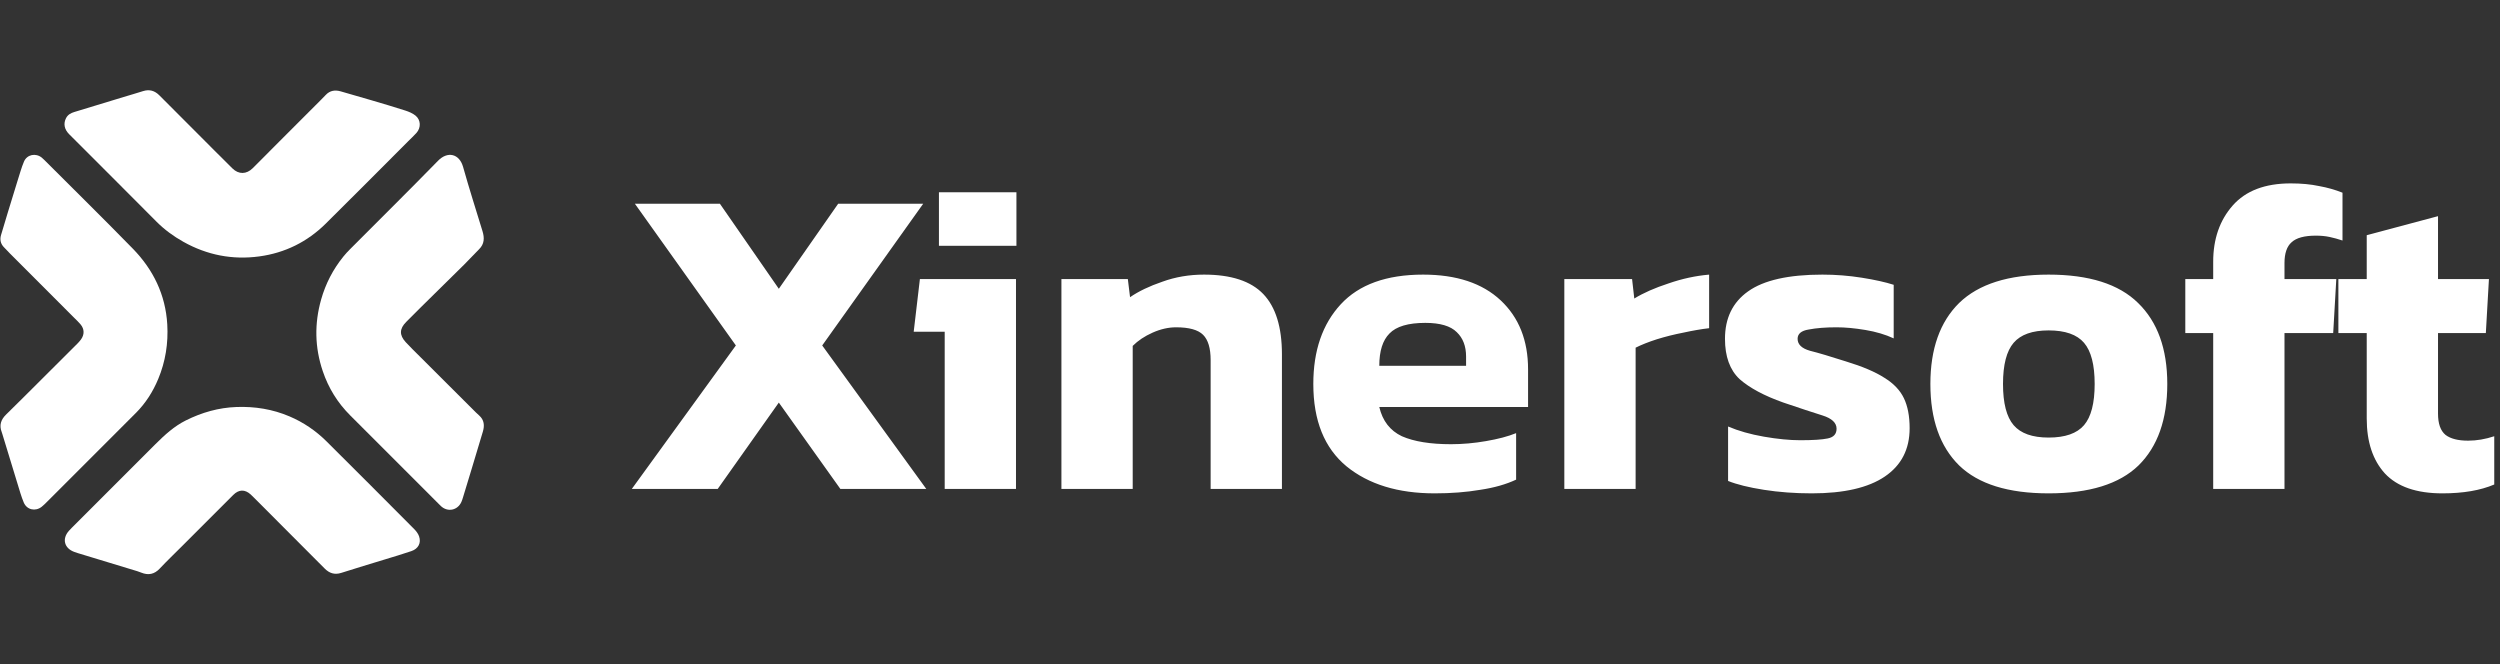
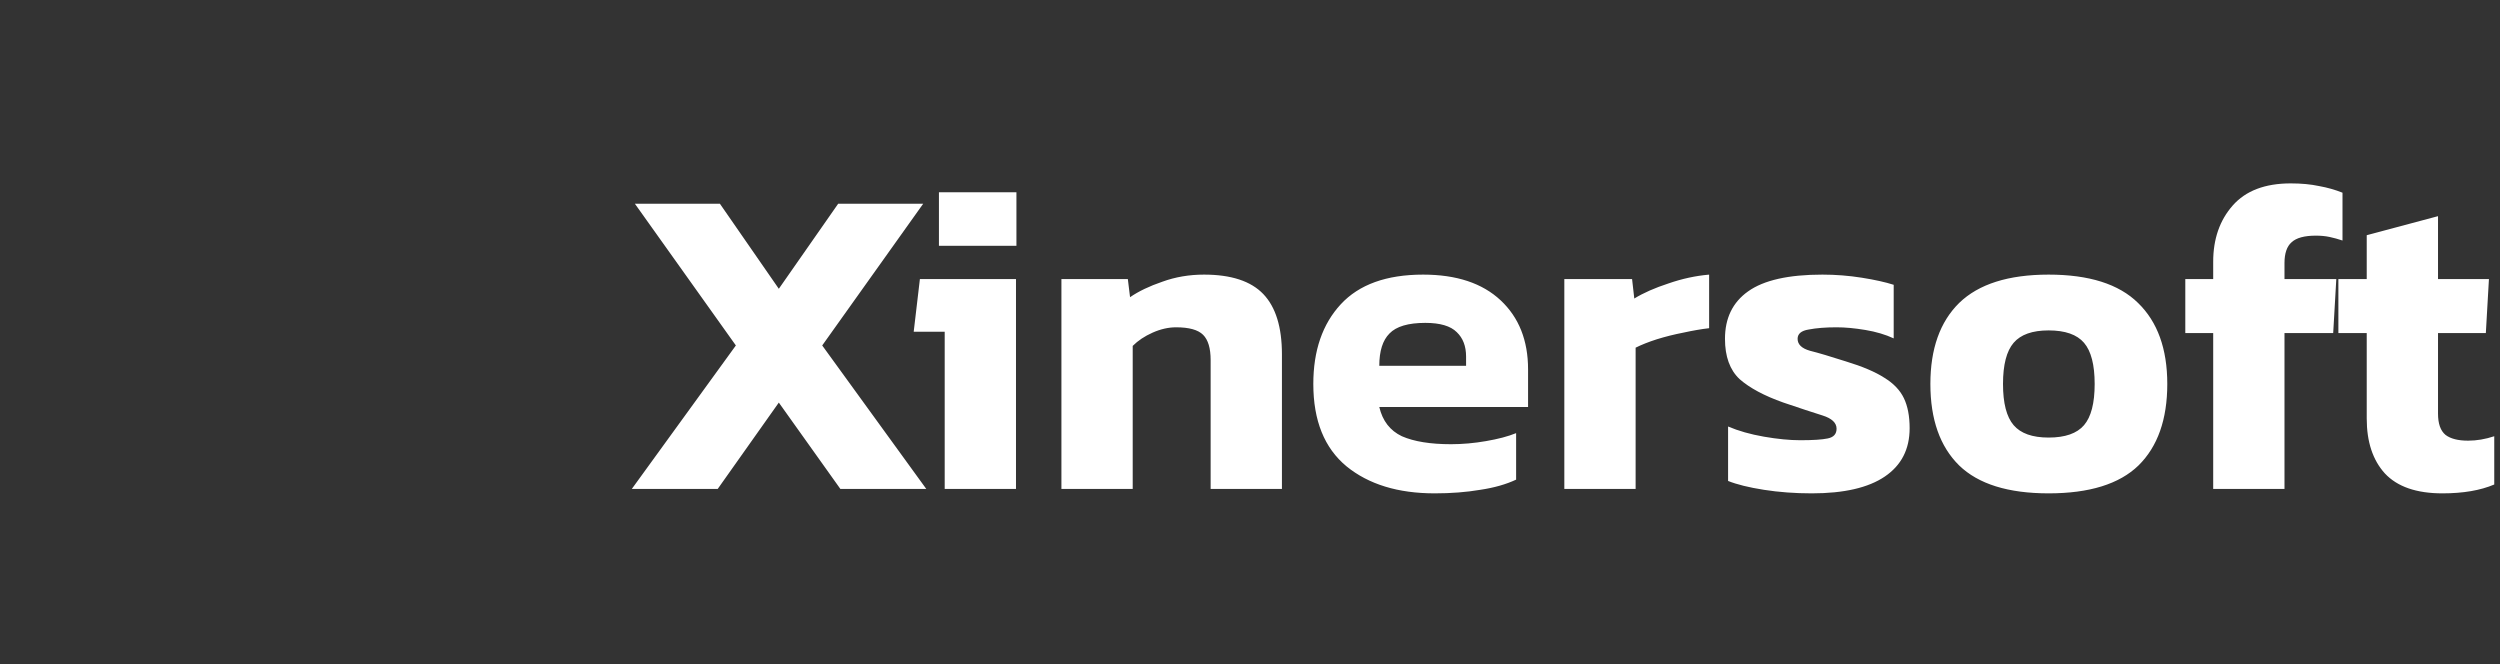
<svg xmlns="http://www.w3.org/2000/svg" width="542" height="144" viewBox="0 0 542 144" fill="none">
  <rect x="0" y="0" width="542" height="144" fill="#333333" stroke="none" />
  <g clip-path="url(#clip0_412_2)">
    <path d="M69.973 80.461C68.229 75.299 68.152 70.149 69.615 64.959C70.59 61.504 72.204 58.384 74.463 55.598C74.899 55.061 75.369 54.549 75.858 54.059C82.235 47.658 88.663 41.308 94.975 34.843C97.02 32.748 99.583 33.282 100.404 36.209C101.714 40.877 103.193 45.497 104.61 50.134C105.05 51.573 105.028 52.89 103.867 54.034C102.779 55.106 101.76 56.246 100.675 57.321C97.563 60.406 94.43 63.47 91.31 66.548C90.221 67.622 89.145 68.71 88.065 69.793C86.596 71.267 86.54 72.634 87.958 74.18C88.922 75.231 89.952 76.222 90.962 77.231C95.031 81.296 99.103 85.358 103.175 89.419C103.406 89.649 103.648 89.868 103.891 90.084C104.983 91.053 105.072 92.262 104.691 93.556C103.889 96.273 103.063 98.984 102.244 101.695C101.625 103.744 101.003 105.792 100.377 107.839C100.276 108.17 100.171 108.503 100.03 108.818C99.208 110.66 97.043 111.093 95.578 109.709C95.118 109.275 94.682 108.817 94.235 108.37C88.135 102.268 82.04 96.161 75.934 90.067C73.204 87.341 71.221 84.159 69.973 80.461Z" fill="white" />
-     <path d="M42.811 28.944C45.35 31.484 47.847 34.006 50.373 36.497C51.746 37.852 53.422 37.825 54.805 36.453C56.73 34.542 58.63 32.607 60.547 30.687C63.573 27.656 66.603 24.63 69.631 21.6C69.962 21.269 70.292 20.938 70.611 20.595C71.523 19.613 72.637 19.457 73.863 19.807C76.117 20.45 78.369 21.098 80.617 21.763C83.04 22.48 85.467 23.19 87.872 23.967C88.649 24.218 89.455 24.554 90.08 25.059C91.253 26.006 91.299 27.686 90.287 28.818C89.73 29.441 89.111 30.006 88.52 30.597C82.55 36.569 76.609 42.569 70.601 48.502C66.611 52.444 61.788 54.828 56.226 55.587C50.407 56.382 44.894 55.3 39.775 52.435C37.63 51.234 35.642 49.786 33.889 48.019C27.61 41.694 21.294 35.404 14.995 29.099C13.93 28.034 13.706 26.795 14.325 25.598C14.704 24.867 15.354 24.514 16.09 24.288C19.657 23.196 23.227 22.114 26.796 21.031C28.201 20.605 29.612 20.202 31.01 19.756C32.404 19.313 33.547 19.655 34.567 20.687C37.29 23.444 40.041 26.173 42.811 28.944Z" fill="white" />
    <path d="M29.784 123.839C25.448 122.52 21.157 121.218 16.868 119.914C16.595 119.831 16.325 119.737 16.058 119.637C13.922 118.837 13.415 116.816 14.921 115.102C15.123 114.872 15.337 114.653 15.553 114.437C21.607 108.379 27.651 102.312 33.721 96.27C35.7 94.301 37.748 92.416 40.292 91.147C43.765 89.416 47.401 88.373 51.291 88.237C55.257 88.097 59.081 88.709 62.747 90.266C65.784 91.555 68.465 93.38 70.793 95.691C77.147 101.996 83.464 108.339 89.777 114.685C90.225 115.135 90.657 115.69 90.858 116.278C91.348 117.709 90.696 118.961 89.208 119.474C87.34 120.118 85.44 120.669 83.551 121.252C80.358 122.235 77.154 123.185 73.972 124.204C72.525 124.667 71.397 124.271 70.373 123.242C65.397 118.241 60.41 113.25 55.427 108.256C55.068 107.897 54.715 107.53 54.338 107.19C53.079 106.053 51.779 106.094 50.569 107.303C46.876 110.993 43.186 114.685 39.495 118.376C37.866 120.006 36.199 121.6 34.621 123.277C33.455 124.515 32.16 124.763 30.632 124.148C30.368 124.041 30.097 123.953 29.784 123.839Z" fill="white" />
-     <path d="M3.828 39.116C4.288 37.717 4.644 36.325 5.204 35.022C5.866 33.481 7.755 33.121 9.059 34.175C9.265 34.341 9.456 34.527 9.643 34.714C16.031 41.102 22.473 47.438 28.785 53.9C33.224 58.445 35.887 63.888 36.264 70.327C36.503 74.418 35.88 78.374 34.305 82.158C33.154 84.922 31.575 87.417 29.439 89.548C23.073 95.901 16.722 102.267 10.362 108.626C9.931 109.057 9.505 109.504 9.027 109.879C7.668 110.943 5.817 110.535 5.151 108.944C4.603 107.635 4.223 106.253 3.804 104.893C2.694 101.294 1.604 97.689 0.506 94.087C0.464 93.951 0.425 93.813 0.374 93.681C-0.209 92.187 0.198 90.97 1.322 89.873C3.861 87.395 6.362 84.879 8.876 82.376C11.521 79.743 14.164 77.109 16.803 74.471C17.075 74.198 17.33 73.902 17.558 73.592C18.33 72.538 18.31 71.337 17.466 70.328C17.023 69.8 16.513 69.327 16.024 68.838C11.399 64.206 6.77 59.578 2.145 54.945C1.685 54.485 1.233 54.015 0.793 53.535C0.115 52.796 -0.056 51.924 0.219 50.977C0.684 49.372 1.172 47.774 1.66 46.176C2.373 43.837 3.096 41.501 3.828 39.116Z" fill="white" />
  </g>
  <path d="M136.976 106L159.536 74.896L137.648 44.176H156.08L168.848 62.608L181.712 44.176H200.144L178.256 74.896L200.816 106H182.192L168.848 87.28L155.6 106H136.976ZM203.562 53.296V41.68H220.362V53.296H203.562ZM204.81 106V71.92H198.09L199.434 60.496H220.266V106H204.81ZM230.115 106V60.496H244.515L244.995 64.432C246.851 63.152 249.187 62.032 252.003 61.072C254.819 60.048 257.827 59.536 261.027 59.536C266.915 59.536 271.203 60.944 273.891 63.76C276.579 66.576 277.923 70.928 277.923 76.816V106H262.467V78.064C262.467 75.504 261.923 73.68 260.835 72.592C259.747 71.504 257.795 70.96 254.979 70.96C253.315 70.96 251.619 71.344 249.891 72.112C248.163 72.88 246.723 73.84 245.571 74.992V106H230.115ZM311.03 106.96C303.094 106.96 296.726 105.008 291.926 101.104C287.126 97.136 284.726 91.184 284.726 83.248C284.726 76.016 286.71 70.256 290.678 65.968C294.646 61.68 300.598 59.536 308.534 59.536C315.766 59.536 321.366 61.392 325.334 65.104C329.302 68.816 331.286 73.808 331.286 80.08V88.24H299.03C299.734 91.248 301.366 93.36 303.926 94.576C306.55 95.728 310.102 96.304 314.582 96.304C317.078 96.304 319.606 96.08 322.166 95.632C324.79 95.184 326.966 94.608 328.694 93.904V103.984C326.518 105.008 323.926 105.744 320.918 106.192C317.91 106.704 314.614 106.96 311.03 106.96ZM299.03 79.312H317.846V77.296C317.846 75.056 317.174 73.296 315.83 72.016C314.486 70.672 312.214 70 309.014 70C305.302 70 302.71 70.768 301.238 72.304C299.766 73.776 299.03 76.112 299.03 79.312ZM339.146 106V60.496H353.834L354.314 64.72C356.298 63.504 358.762 62.416 361.706 61.456C364.65 60.432 367.594 59.792 370.538 59.536V71.152C368.874 71.344 367.018 71.664 364.97 72.112C362.986 72.496 361.066 72.976 359.21 73.552C357.418 74.128 355.882 74.736 354.602 75.376V106H339.146ZM392.792 106.96C389.144 106.96 385.688 106.704 382.424 106.192C379.16 105.68 376.568 105.04 374.648 104.272V92.464C376.888 93.424 379.48 94.16 382.424 94.672C385.368 95.184 387.992 95.44 390.296 95.44C393.048 95.44 395.032 95.312 396.248 95.056C397.528 94.8 398.168 94.096 398.168 92.944C398.168 91.664 397.144 90.704 395.096 90.064C393.048 89.424 390.232 88.496 386.648 87.28C382.488 85.808 379.32 84.112 377.144 82.192C375.032 80.208 373.976 77.296 373.976 73.456C373.976 68.976 375.64 65.552 378.968 63.184C382.36 60.752 387.736 59.536 395.096 59.536C397.976 59.536 400.824 59.76 403.64 60.208C406.456 60.656 408.76 61.168 410.552 61.744V73.36C408.76 72.528 406.712 71.92 404.408 71.536C402.104 71.152 400.024 70.96 398.168 70.96C395.8 70.96 393.784 71.12 392.12 71.44C390.52 71.696 389.72 72.368 389.72 73.456C389.72 74.672 390.616 75.536 392.408 76.048C394.2 76.496 396.792 77.264 400.184 78.352C403.768 79.44 406.552 80.624 408.536 81.904C410.52 83.12 411.928 84.592 412.76 86.32C413.592 88.048 414.008 90.224 414.008 92.848C414.008 97.392 412.216 100.88 408.632 103.312C405.048 105.744 399.768 106.96 392.792 106.96ZM444.139 106.96C435.371 106.96 428.907 104.944 424.747 100.912C420.587 96.816 418.507 90.928 418.507 83.248C418.507 75.632 420.587 69.776 424.747 65.68C428.971 61.584 435.435 59.536 444.139 59.536C452.907 59.536 459.371 61.584 463.531 65.68C467.755 69.776 469.867 75.632 469.867 83.248C469.867 90.928 467.787 96.816 463.627 100.912C459.467 104.944 452.971 106.96 444.139 106.96ZM444.139 94.864C447.723 94.864 450.283 93.968 451.819 92.176C453.355 90.384 454.123 87.408 454.123 83.248C454.123 79.088 453.355 76.112 451.819 74.32C450.283 72.528 447.723 71.632 444.139 71.632C440.619 71.632 438.091 72.528 436.555 74.32C435.019 76.112 434.251 79.088 434.251 83.248C434.251 87.408 435.019 90.384 436.555 92.176C438.091 93.968 440.619 94.864 444.139 94.864ZM479.821 106V72.208H473.773V60.496H479.821V56.752C479.821 51.824 481.229 47.76 484.045 44.56C486.861 41.36 491.053 39.76 496.621 39.76C498.925 39.76 500.973 39.952 502.765 40.336C504.557 40.656 506.253 41.136 507.853 41.776V52.144C506.893 51.824 505.965 51.568 505.069 51.376C504.173 51.184 503.181 51.088 502.093 51.088C499.597 51.088 497.837 51.568 496.812 52.528C495.789 53.424 495.277 54.928 495.277 57.04V60.496H506.509L505.837 72.208H495.277V106H479.821ZM529.522 106.96C523.89 106.96 519.73 105.52 517.042 102.64C514.418 99.76 513.106 95.792 513.106 90.736V72.208H506.962V60.496H513.106V50.992L528.562 46.864V60.496H539.602L538.93 72.208H528.562V89.68C528.562 91.856 529.106 93.392 530.194 94.288C531.282 95.12 532.914 95.536 535.09 95.536C536.946 95.536 538.834 95.216 540.754 94.576V105.04C537.746 106.32 534.002 106.96 529.522 106.96Z" fill="white" />
  <defs>
    <clipPath id="clip0_412_2">
-       <rect width="105" height="105" fill="white" transform="translate(0 19.5)" />
-     </clipPath>
+       </clipPath>
  </defs>
</svg>